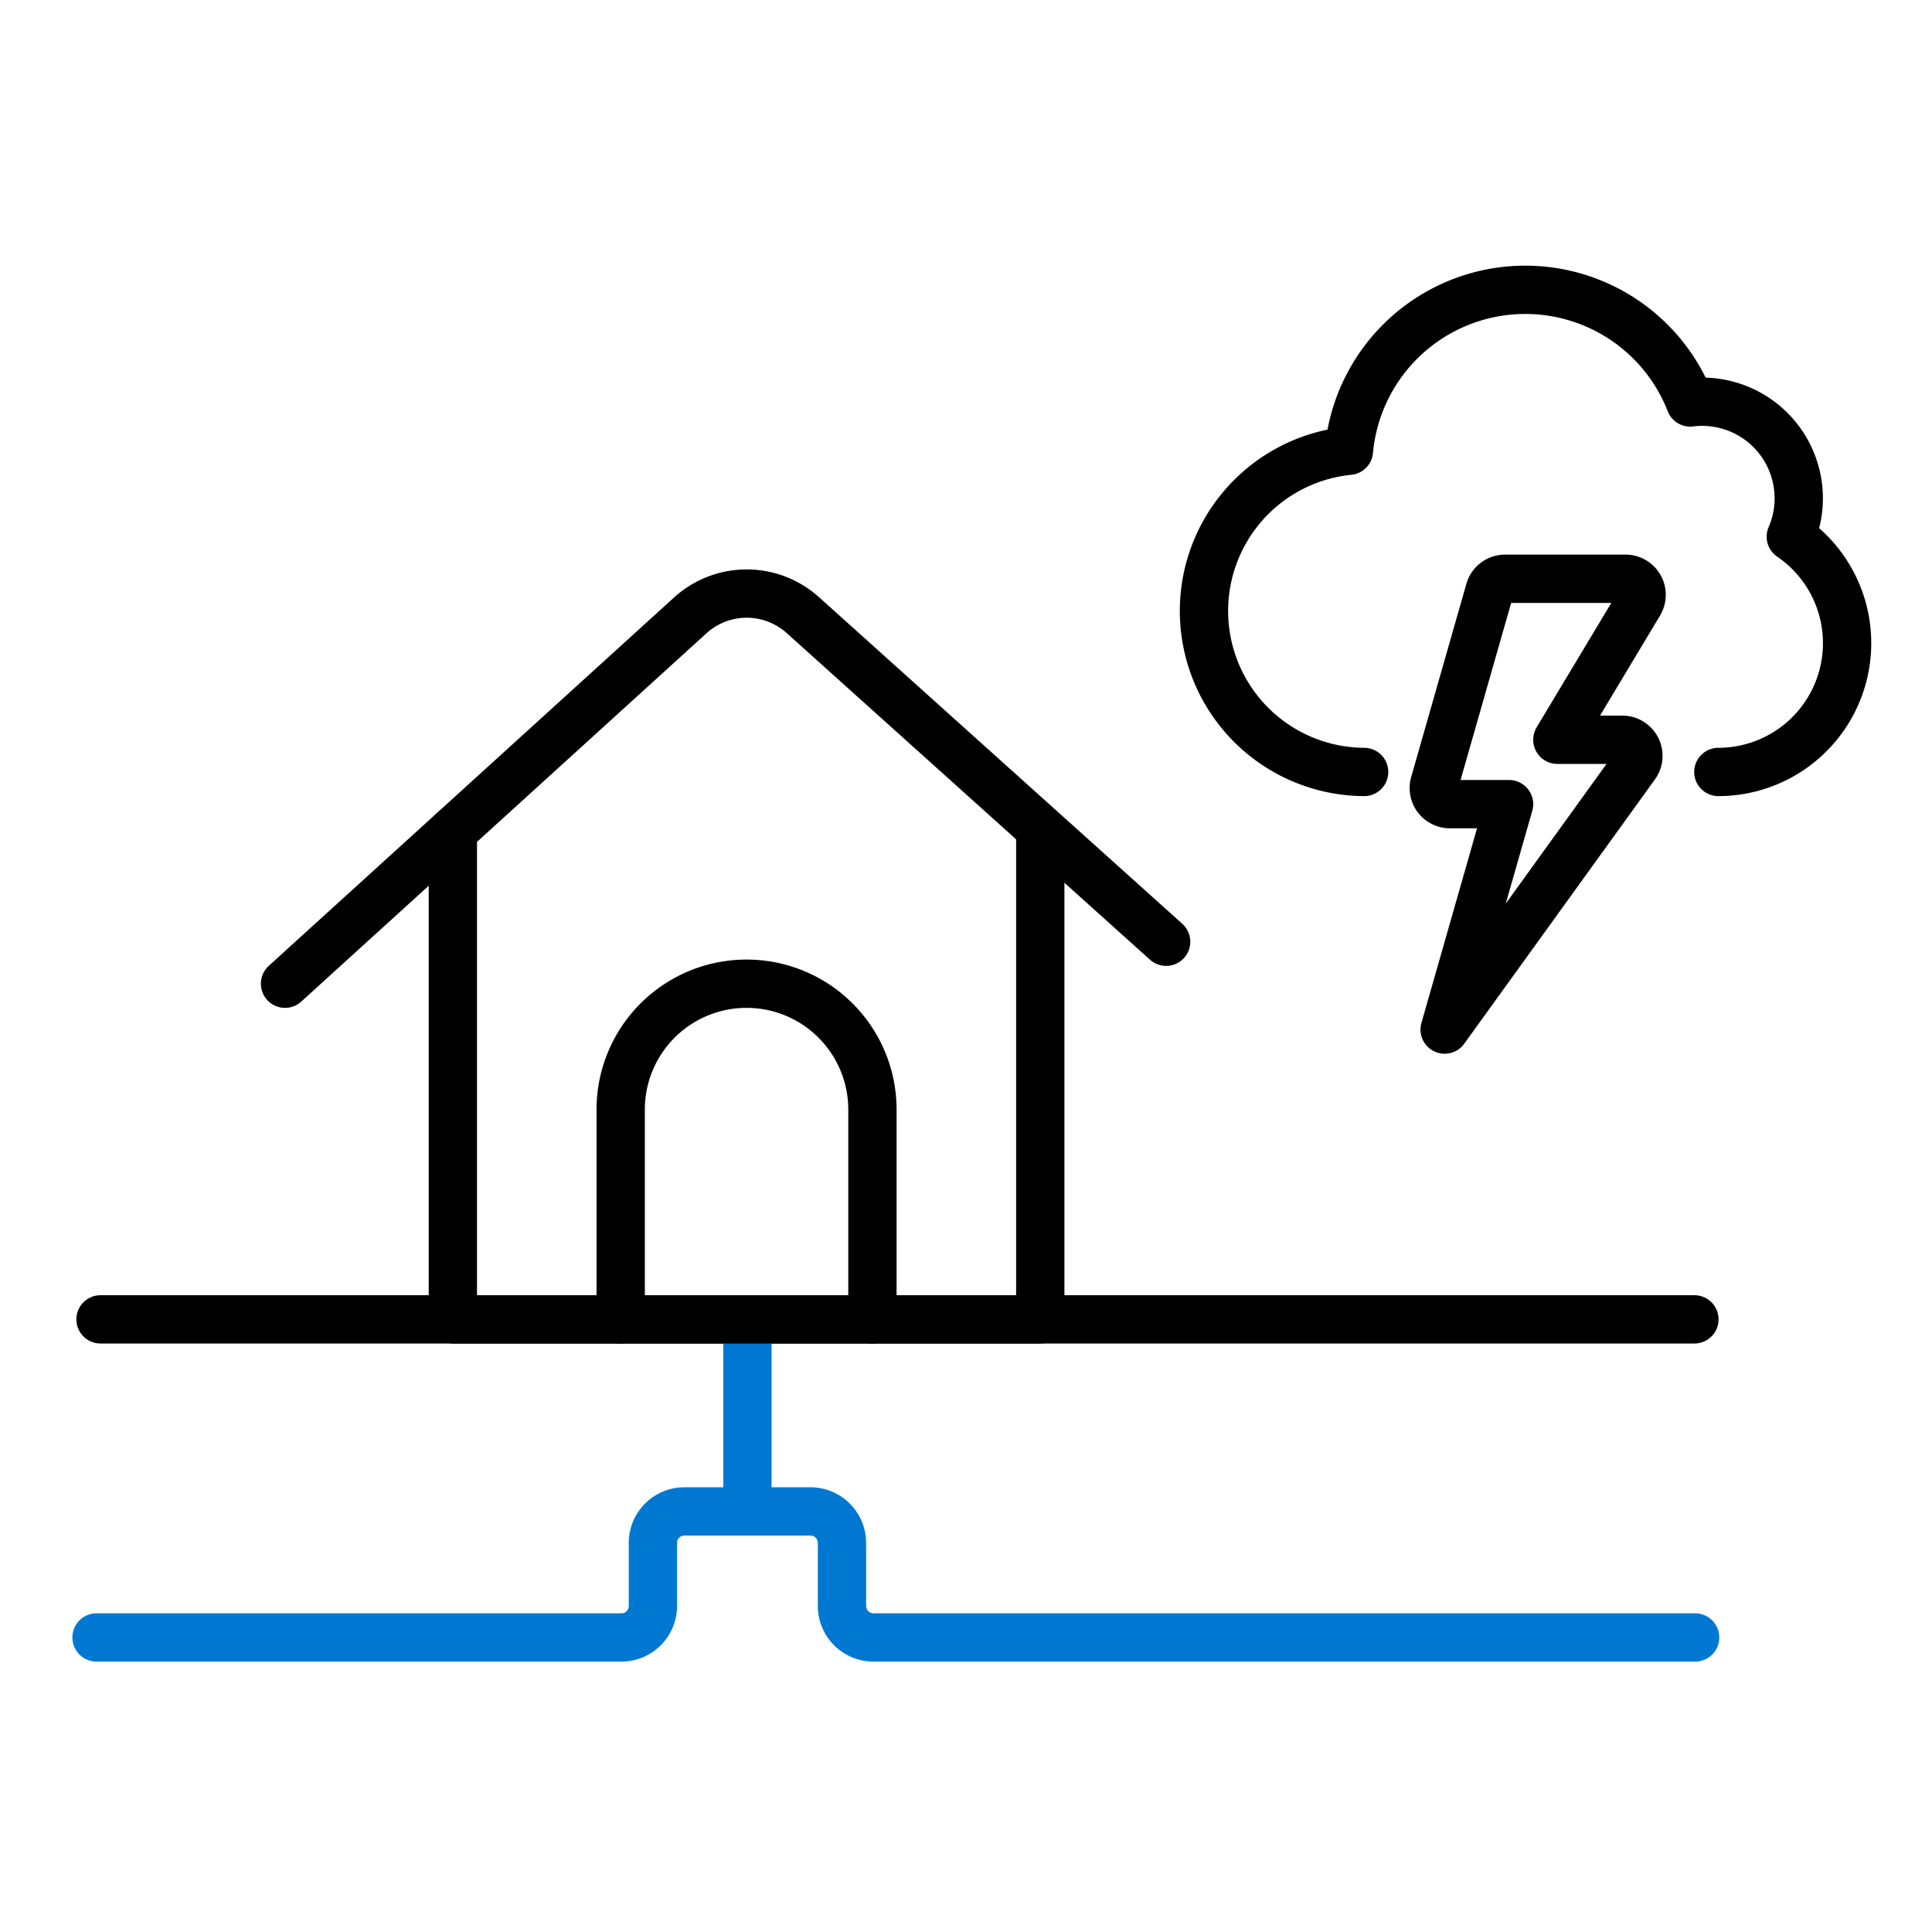
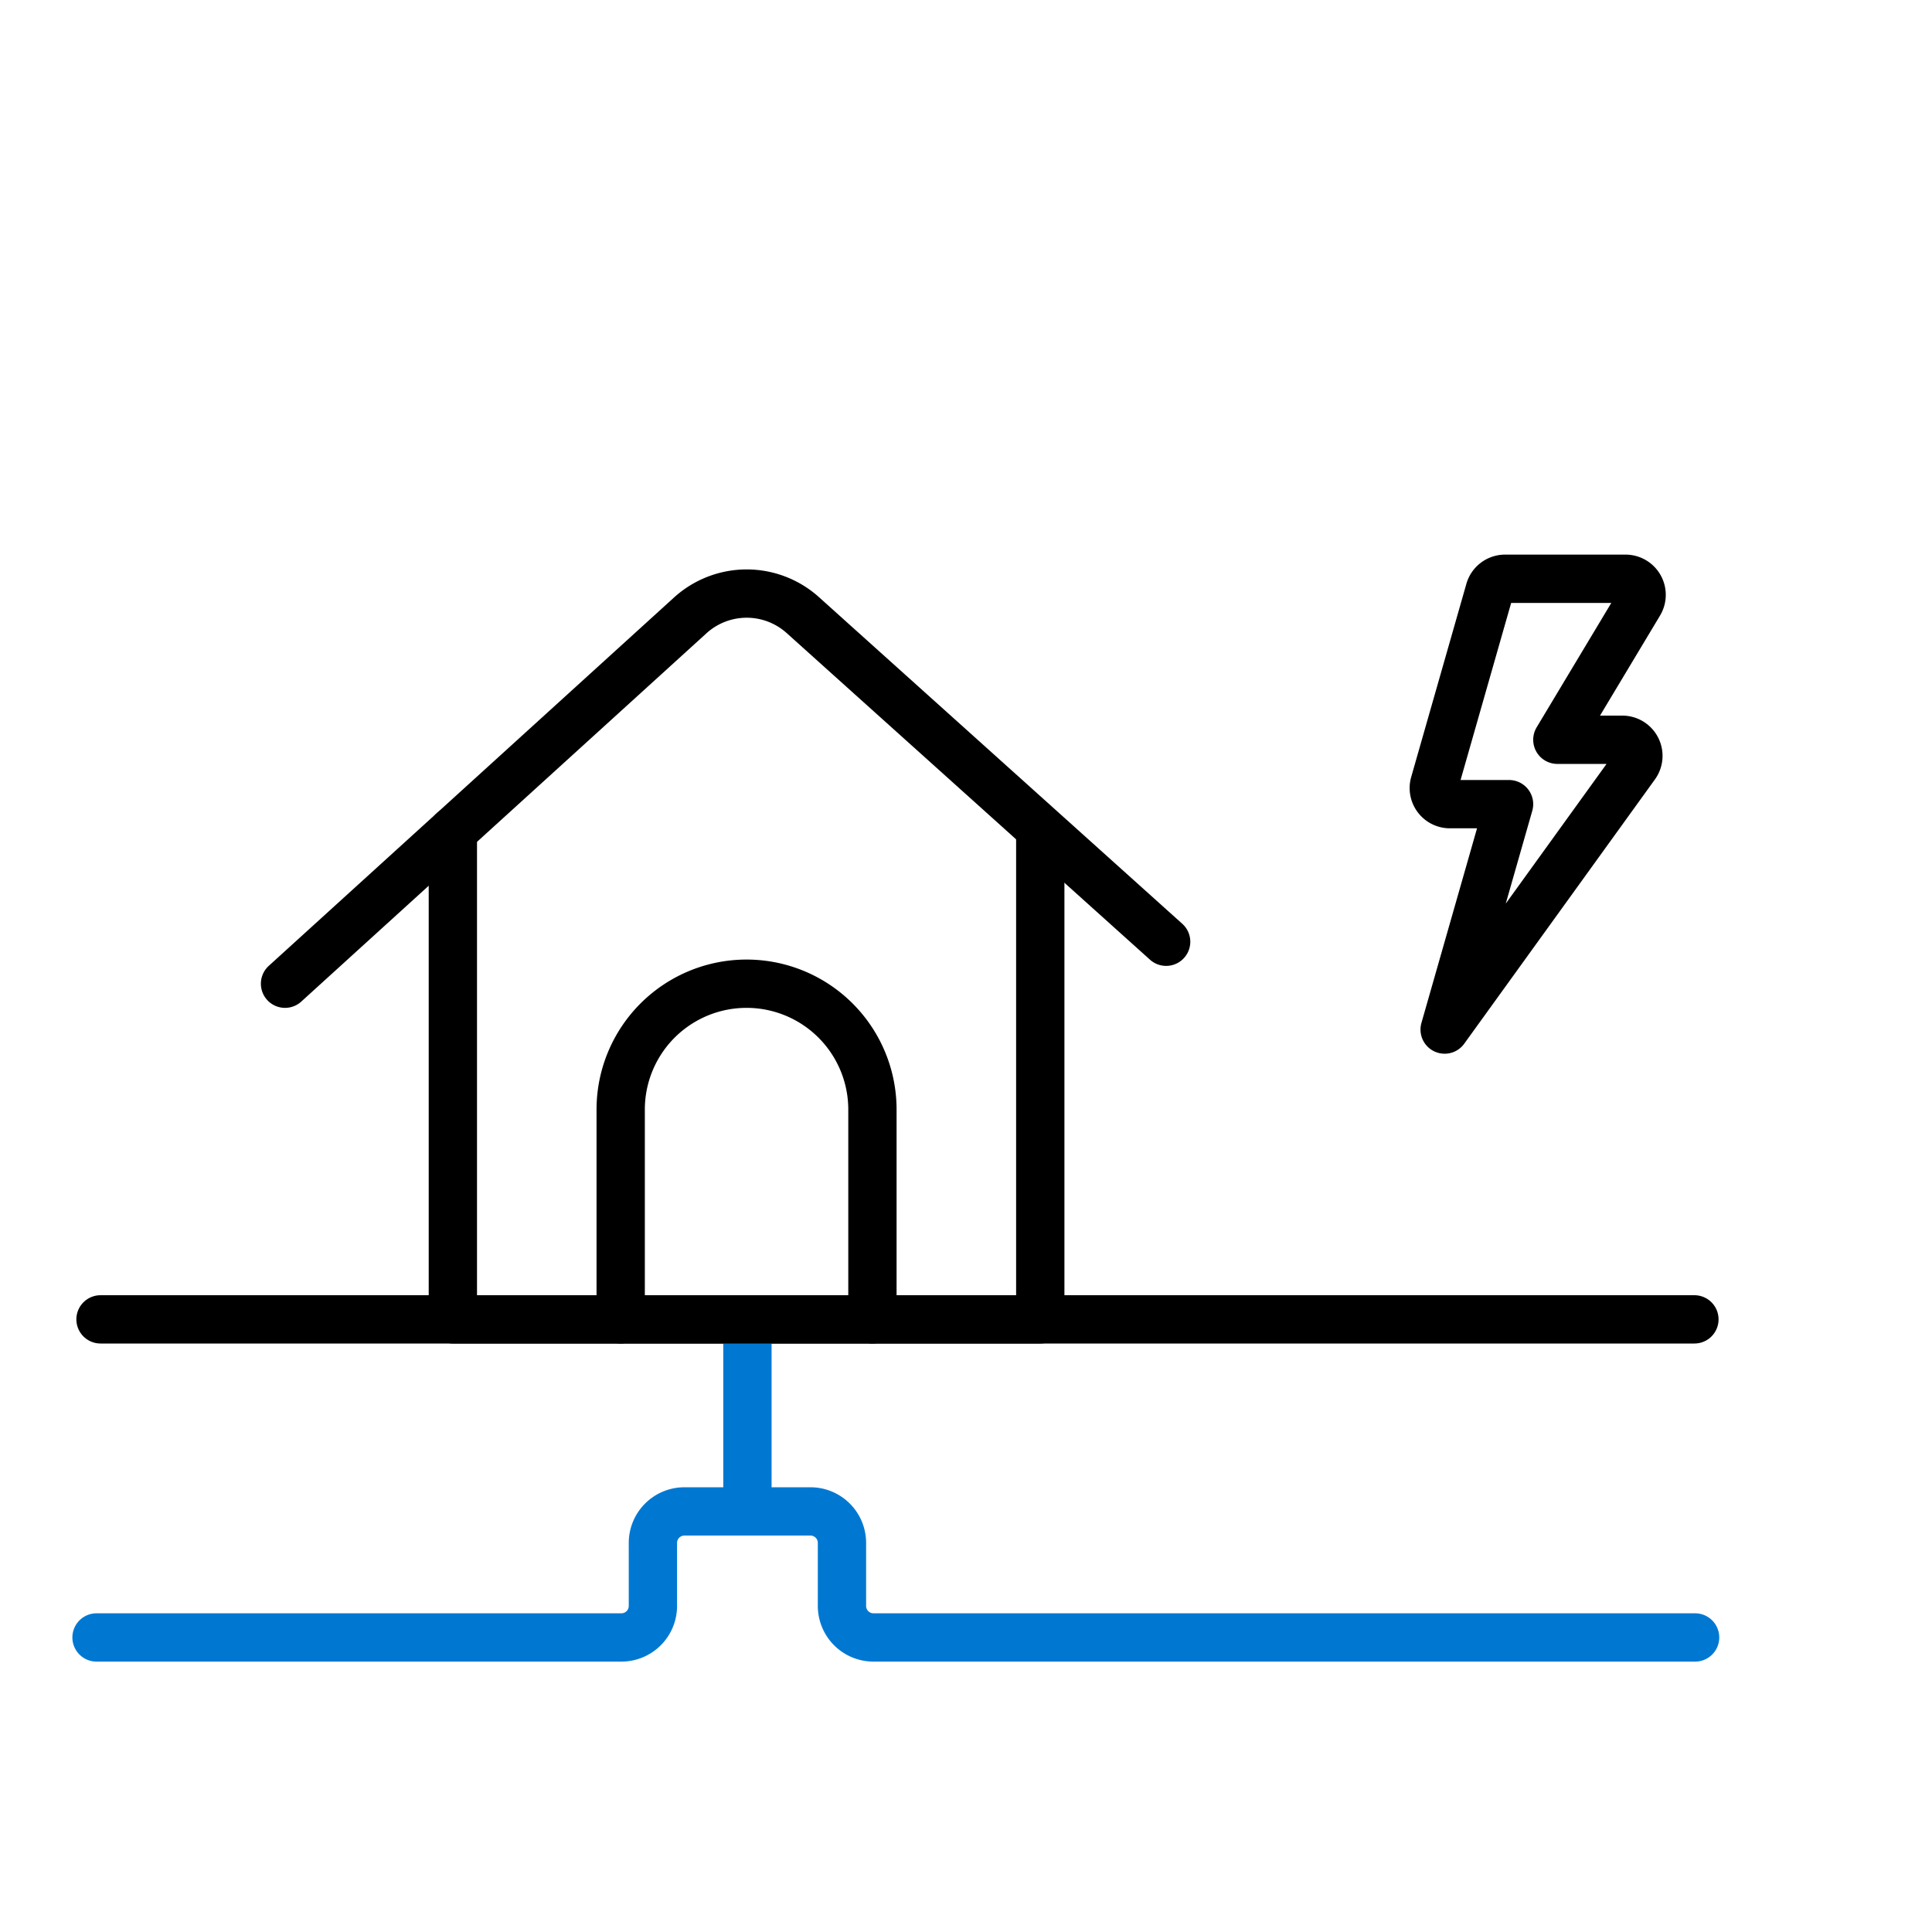
<svg xmlns="http://www.w3.org/2000/svg" width="120" height="120" viewBox="0 0 120 120">
  <g id="underground-infrastructure" transform="translate(-490 -490)">
-     <path id="Shape_429" data-name="Shape 429" d="M251.987,668.5a8,8,0,0,0,4.5-14.612,6,6,0,0,0-6.246-8.338,11,11,0,0,0-21.2,3,10,10,0,0,0,.944,19.95" transform="translate(344.743 -130.552)" fill="none" stroke="#000" stroke-linecap="round" stroke-linejoin="round" stroke-width="3" />
    <path id="Shape_430" data-name="Shape 430" d="M234.987,684.5l4-14h-3.674a1,1,0,0,1-.962-1.274l3.428-12a1,1,0,0,1,.962-.726h7.48a1,1,0,0,1,.858,1.514l-5.092,8.486h4.044a1,1,0,0,1,.8,1.586Z" transform="translate(344.743 -130.552)" fill="none" stroke="#000" stroke-linecap="round" stroke-linejoin="round" stroke-width="3" />
    <line id="Line_7" data-name="Line 7" x2="99" transform="translate(496.243 571.948)" fill="none" stroke="#000" stroke-linecap="round" stroke-linejoin="round" stroke-width="3" />
    <path id="Shape_504" data-name="Shape 504" d="M191.681,714.429V704" transform="translate(344.743 -130.552)" fill="none" stroke="#0078d2" stroke-linecap="round" stroke-linejoin="round" stroke-width="3" />
    <path id="Shape_506" data-name="Shape 506" d="M250.543,722.257H199.51a1.957,1.957,0,0,1-1.957-1.957v-3.914a1.957,1.957,0,0,0-1.957-1.957h-7.829a1.957,1.957,0,0,0-1.957,1.957V720.3a1.957,1.957,0,0,1-1.957,1.957h-32.6" transform="translate(344.743 -130.552)" fill="none" stroke="#0078d2" stroke-linecap="round" stroke-linejoin="round" stroke-width="3" />
    <path id="Shape_126" data-name="Shape 126" d="M183.809,702.5V689.47a7.818,7.818,0,0,1,15.636,0V702.5" transform="translate(344.743 -130.552)" fill="none" stroke="#000" stroke-linecap="round" stroke-linejoin="round" stroke-width="3" />
    <path id="Shape_127" data-name="Shape 127" d="M173.385,672.176V702.5H209.87V672.176" transform="translate(344.743 -130.552)" fill="none" stroke="#000" stroke-linecap="round" stroke-linejoin="round" stroke-width="3" />
    <path id="Shape_128" data-name="Shape 128" d="M162.961,681.652l25.179-22.887a5.214,5.214,0,0,1,6.99,0l22.558,20.28" transform="translate(344.743 -130.552)" fill="none" stroke="#000" stroke-linecap="round" stroke-linejoin="round" stroke-width="3" />
    <rect id="_120pxborder" data-name="120pxborder" width="120" height="120" transform="translate(490 490)" fill="#fff" opacity="0" />
  </g>
</svg>